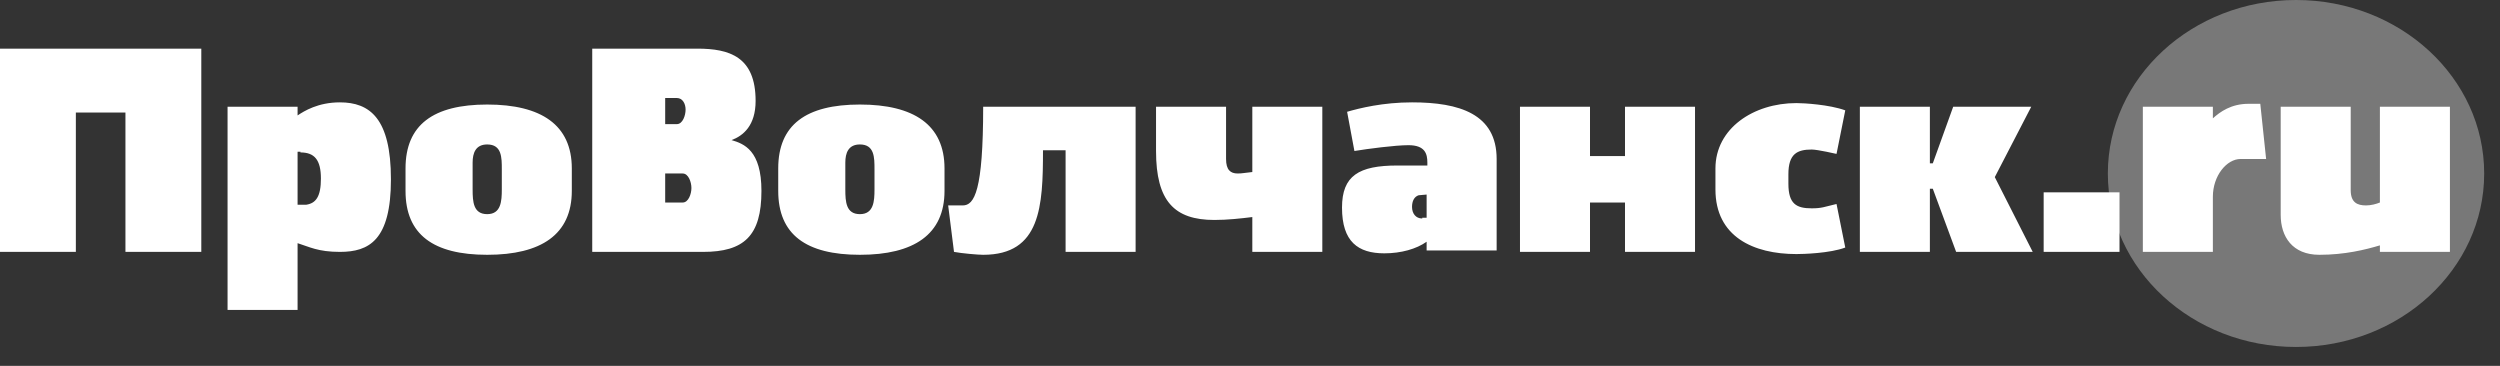
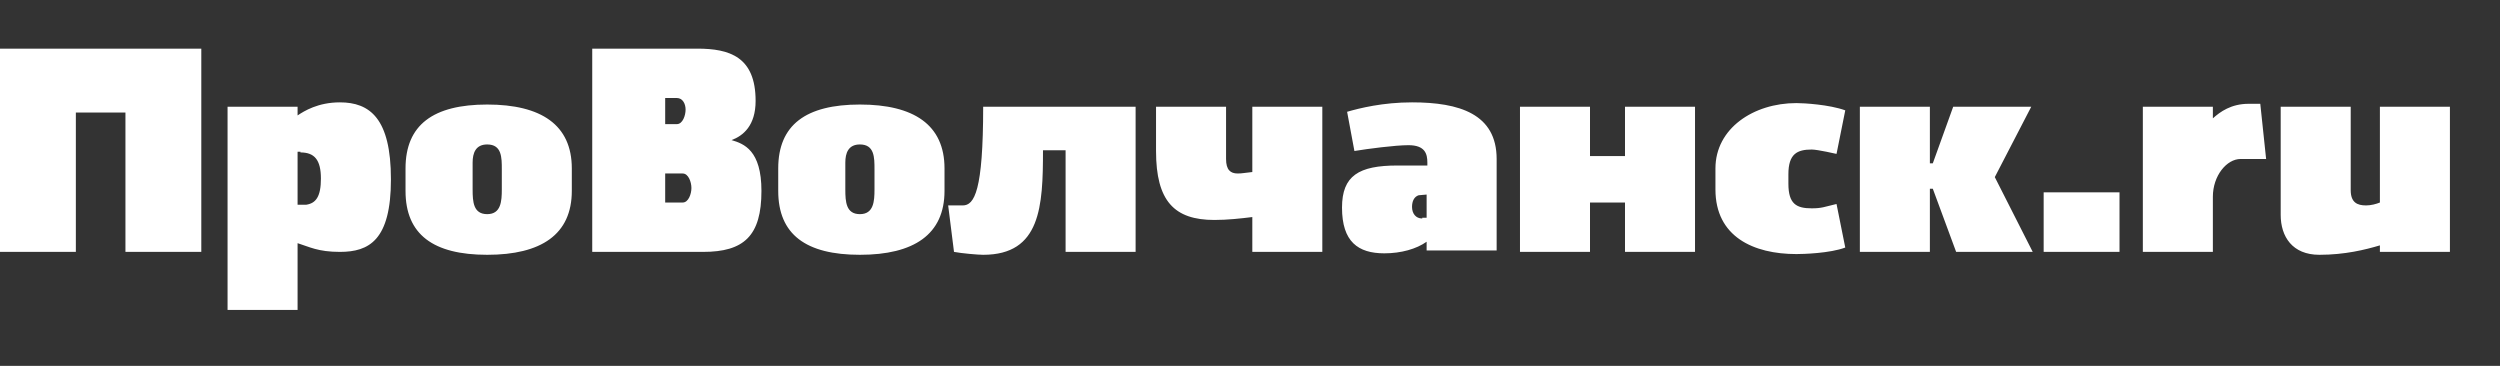
<svg xmlns="http://www.w3.org/2000/svg" width="123" height="18" viewBox="0 0 123 18" fill="none">
  <rect x="0" y="0" width="123" height="18" fill="#333333" stroke="none" />
-   <path d="M9.258 17.071C14.371 17.071 18.516 13.25 18.516 8.536C18.516 3.822 14.371 0 9.258 0C4.145 0 -4.38042e-06 3.822 -4.38042e-06 8.536C-4.38042e-06 13.25 4.145 17.071 9.258 17.071Z" transform="translate(103.706)" fill="#787878" />
  <path fill-rule="evenodd" clip-rule="evenodd" d="M3.732 10V3.143H6.172V10H9.904V4.35965e-06H-2.73776e-07V10H3.732ZM14.641 12.857V9.571C15.215 9.75 15.646 10 16.722 10C18.157 10 19.234 9.429 19.234 6.429C19.234 3.429 18.193 2.643 16.722 2.643C15.646 2.643 14.964 3.071 14.641 3.286V2.857H11.196V12.857H14.641ZM14.784 5.107C15.466 5.107 15.789 5.464 15.789 6.393C15.789 7.286 15.538 7.607 15.071 7.679C14.964 7.679 14.784 7.679 14.641 7.679V5.071H14.784V5.107ZM19.952 7C19.952 9.143 21.315 10.143 23.971 10.143C26.626 10.143 28.133 9.143 28.133 7V5.893C28.133 3.75 26.626 2.75 23.971 2.75C21.315 2.75 19.952 3.75 19.952 5.893V7ZM23.253 5.607C23.253 5.143 23.397 4.714 23.971 4.714C24.689 4.714 24.689 5.357 24.689 5.929V6.929C24.689 7.5 24.653 8.143 23.971 8.143C23.289 8.143 23.253 7.536 23.253 6.929V5.607ZM29.138 10H34.593C36.602 10 37.463 9.214 37.463 7C37.463 5 36.602 4.679 35.992 4.5C36.566 4.286 37.176 3.786 37.176 2.571C37.176 0.393 35.884 4.35965e-06 34.306 4.35965e-06H29.138V10ZM32.727 6.143H33.588C33.875 6.143 34.018 6.571 34.018 6.857C34.018 7.143 33.875 7.571 33.588 7.571H32.727V6.143ZM33.301 2.429C33.588 2.429 33.731 2.714 33.731 3C33.731 3.286 33.588 3.714 33.301 3.714H32.727V2.429H33.301ZM38.289 7C38.289 9.143 39.652 10.143 42.308 10.143C44.963 10.143 46.47 9.143 46.47 7V5.893C46.47 3.75 44.963 2.75 42.308 2.75C39.652 2.75 38.289 3.75 38.289 5.893V7ZM41.59 5.607C41.59 5.143 41.733 4.714 42.308 4.714C43.025 4.714 43.025 5.357 43.025 5.929V6.929C43.025 7.5 42.989 8.143 42.308 8.143C41.626 8.143 41.59 7.536 41.59 6.929V5.607ZM48.372 2.857C48.372 7 47.941 7.714 47.367 7.714H46.65L46.937 10C47.296 10.071 48.121 10.143 48.372 10.143C51.207 10.143 51.315 7.75 51.315 5H52.427V10H55.872V2.857H48.372ZM56.877 2.857V5.036C56.877 7.5 57.774 8.429 59.748 8.429C60.393 8.429 61.039 8.357 61.614 8.286V10H65.058V2.857H61.614V6.071C61.255 6.107 61.111 6.143 60.896 6.143C60.537 6.143 60.322 5.964 60.322 5.429V2.857H56.877ZM66.637 5.036C67.283 4.929 68.647 4.75 69.293 4.75C70.118 4.75 70.226 5.179 70.226 5.607V5.75H68.754C66.853 5.75 66.027 6.25 66.027 7.821C66.027 9.5 66.817 10.071 68.109 10.071C68.934 10.071 69.688 9.857 70.19 9.5V9.929H73.635V5.429C73.635 3.214 71.805 2.643 69.472 2.643C68.037 2.643 66.888 2.929 66.278 3.107L66.637 5.036ZM69.975 8.357C69.652 8.357 69.472 8.107 69.472 7.786C69.472 7.5 69.58 7.286 69.795 7.214L70.19 7.179V8.321H69.975V8.357ZM79.95 2.857V5.286H78.228V2.857H74.783V10H78.228V7.571H79.95V10H83.395V2.857H79.95ZM90.357 7.643C89.747 7.786 89.639 7.857 89.137 7.857C88.383 7.857 87.989 7.643 87.989 6.643V6.179C87.989 5.179 88.419 4.964 89.137 4.964C89.424 4.964 90.357 5.179 90.357 5.179L90.787 3.036C89.998 2.75 88.742 2.679 88.383 2.679C86.266 2.679 84.4 3.929 84.4 5.893V6.929C84.4 9.25 86.266 10.107 88.383 10.107C88.706 10.107 90.034 10.071 90.787 9.786L90.357 7.643ZM94.95 2.857H91.505V10H94.95V6.893H95.094L96.242 10H100.01L98.144 6.321L99.938 2.857H96.098L95.094 5.643H94.95V2.857ZM100.548 7.071V10H104.28V7.071H100.548ZM111.206 2.714H110.632C109.77 2.714 109.232 3.107 108.873 3.429V2.857H105.428V10H108.873V7.286C108.873 6.25 109.555 5.429 110.237 5.429H111.493L111.206 2.714ZM112.21 2.857V8.179C112.21 9.25 112.785 10.143 114.112 10.143C115.368 10.143 116.373 9.893 117.091 9.679V10H120.536V2.857H117.091V7.571C116.911 7.643 116.66 7.714 116.409 7.714C115.978 7.714 115.655 7.571 115.655 6.964V2.857H112.21Z" transform="translate(0 2.393)" fill="white" />
</svg>